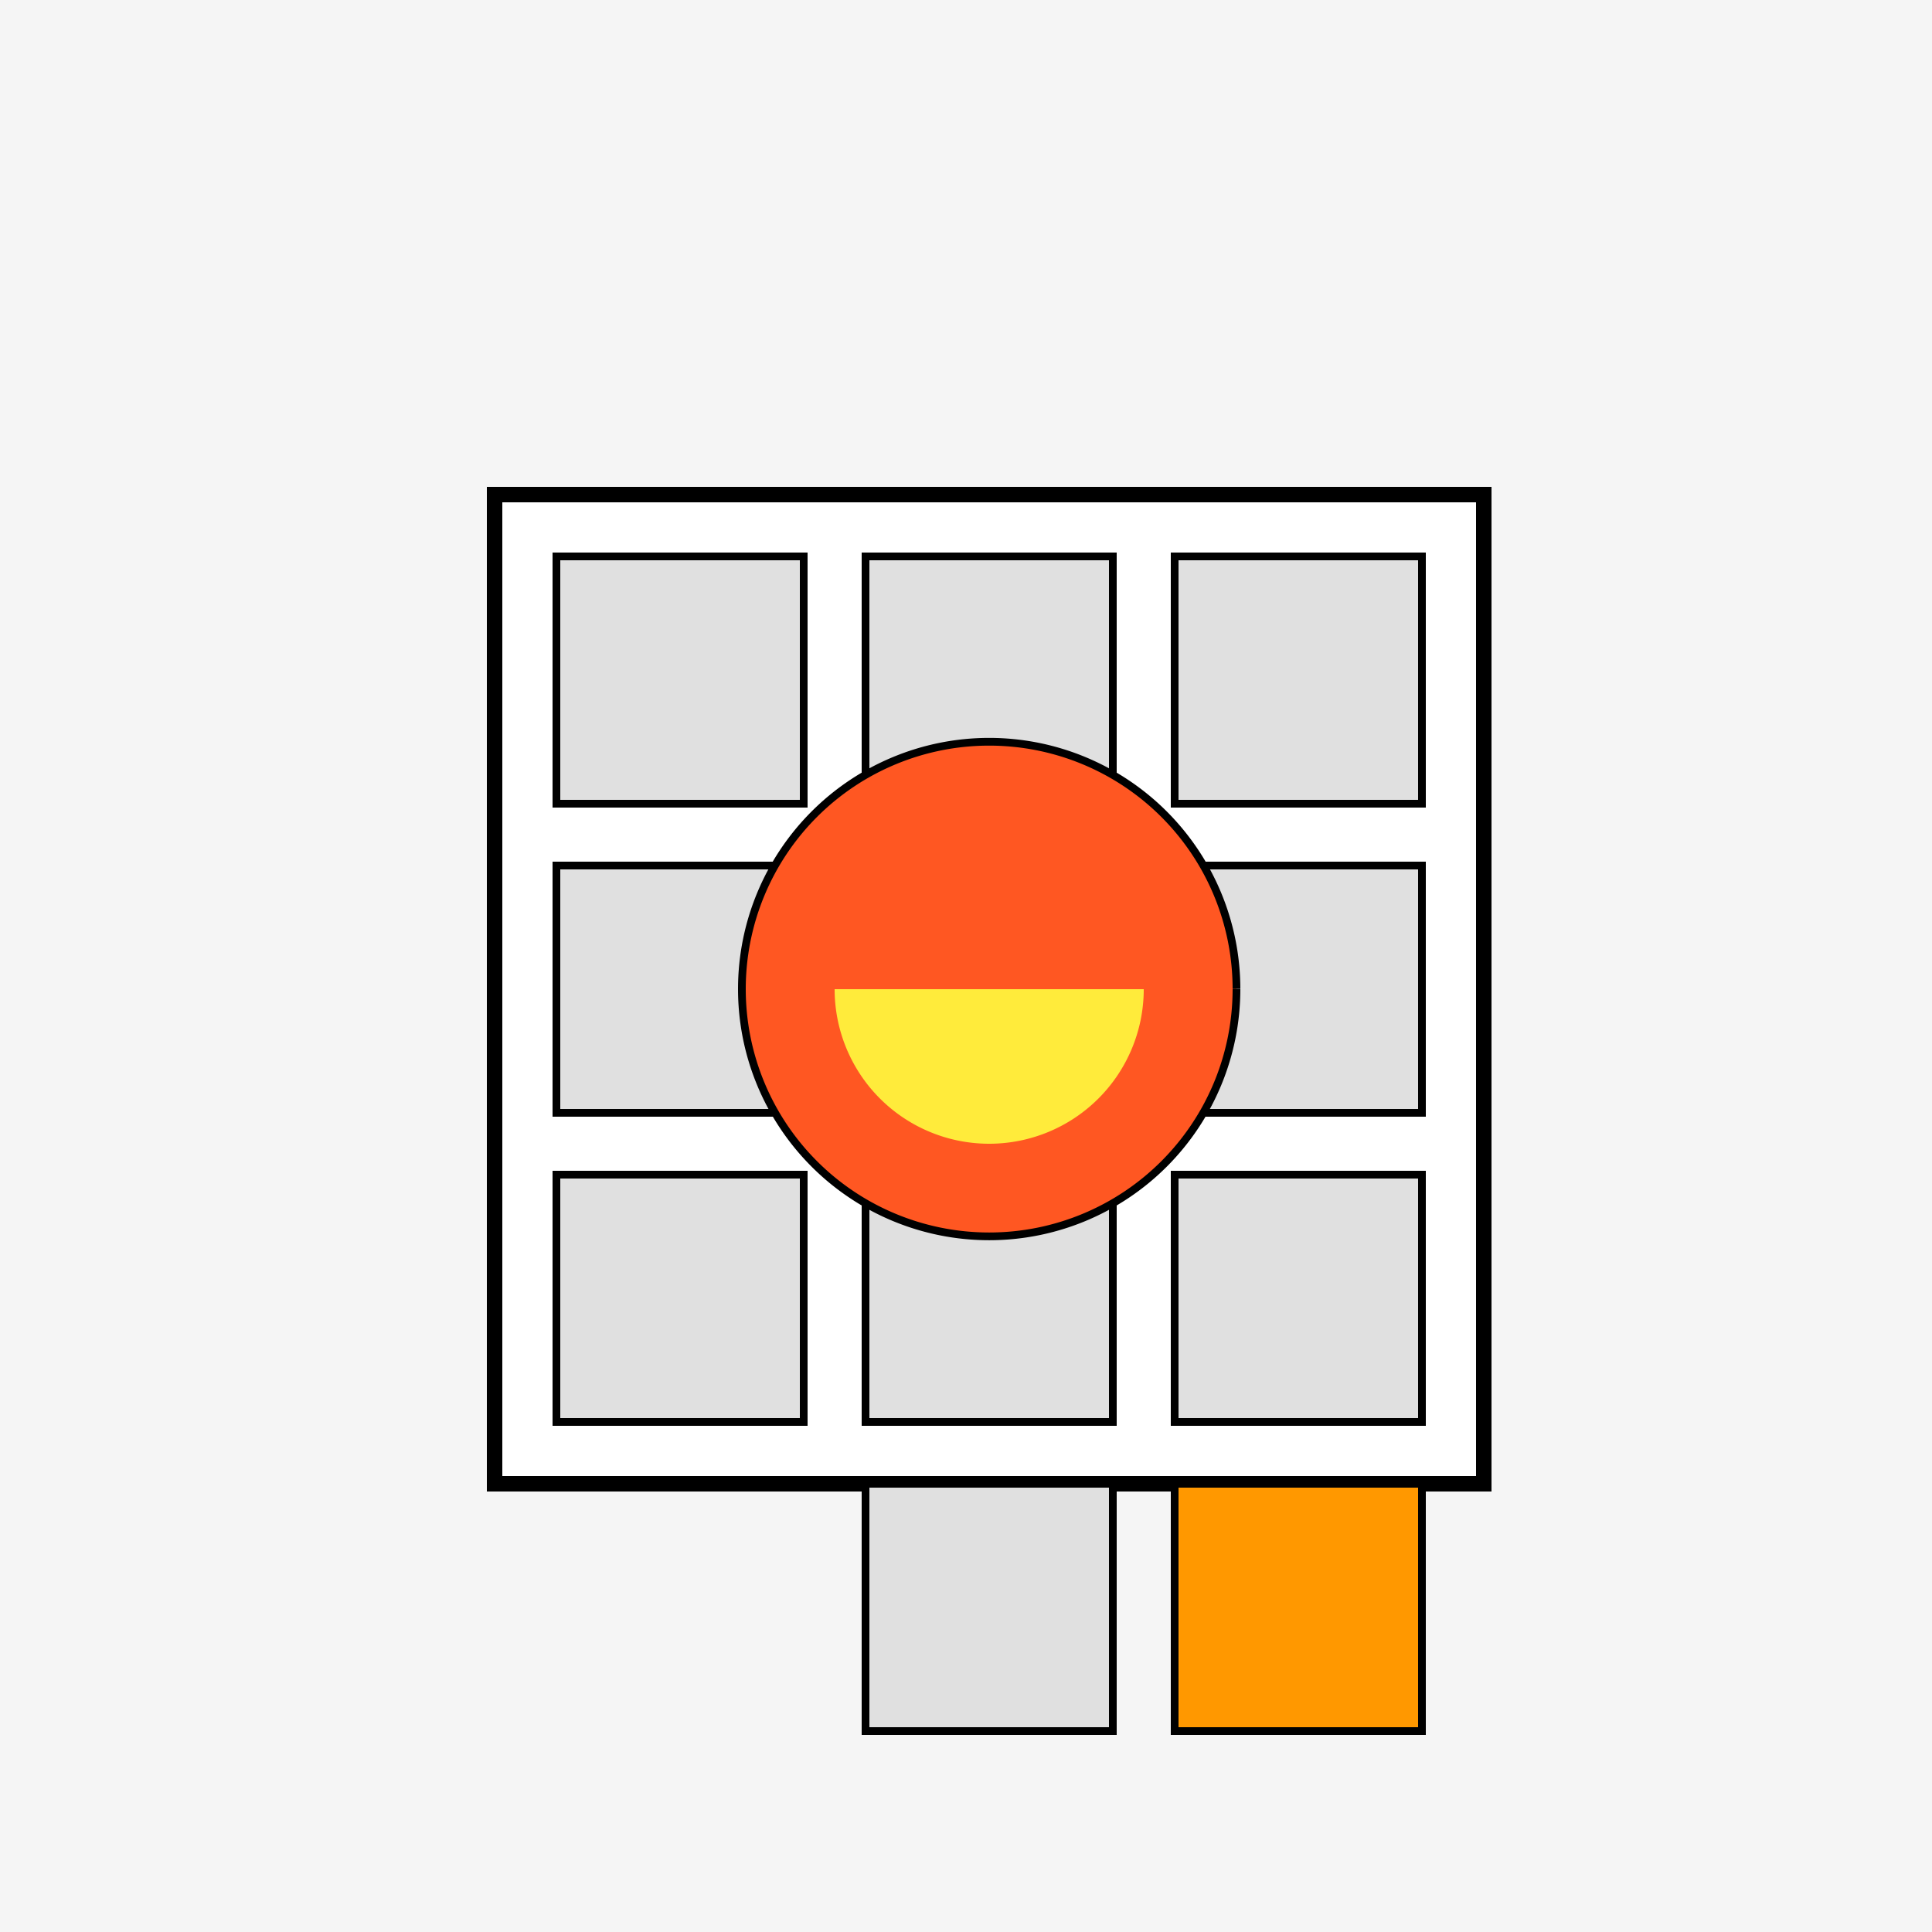
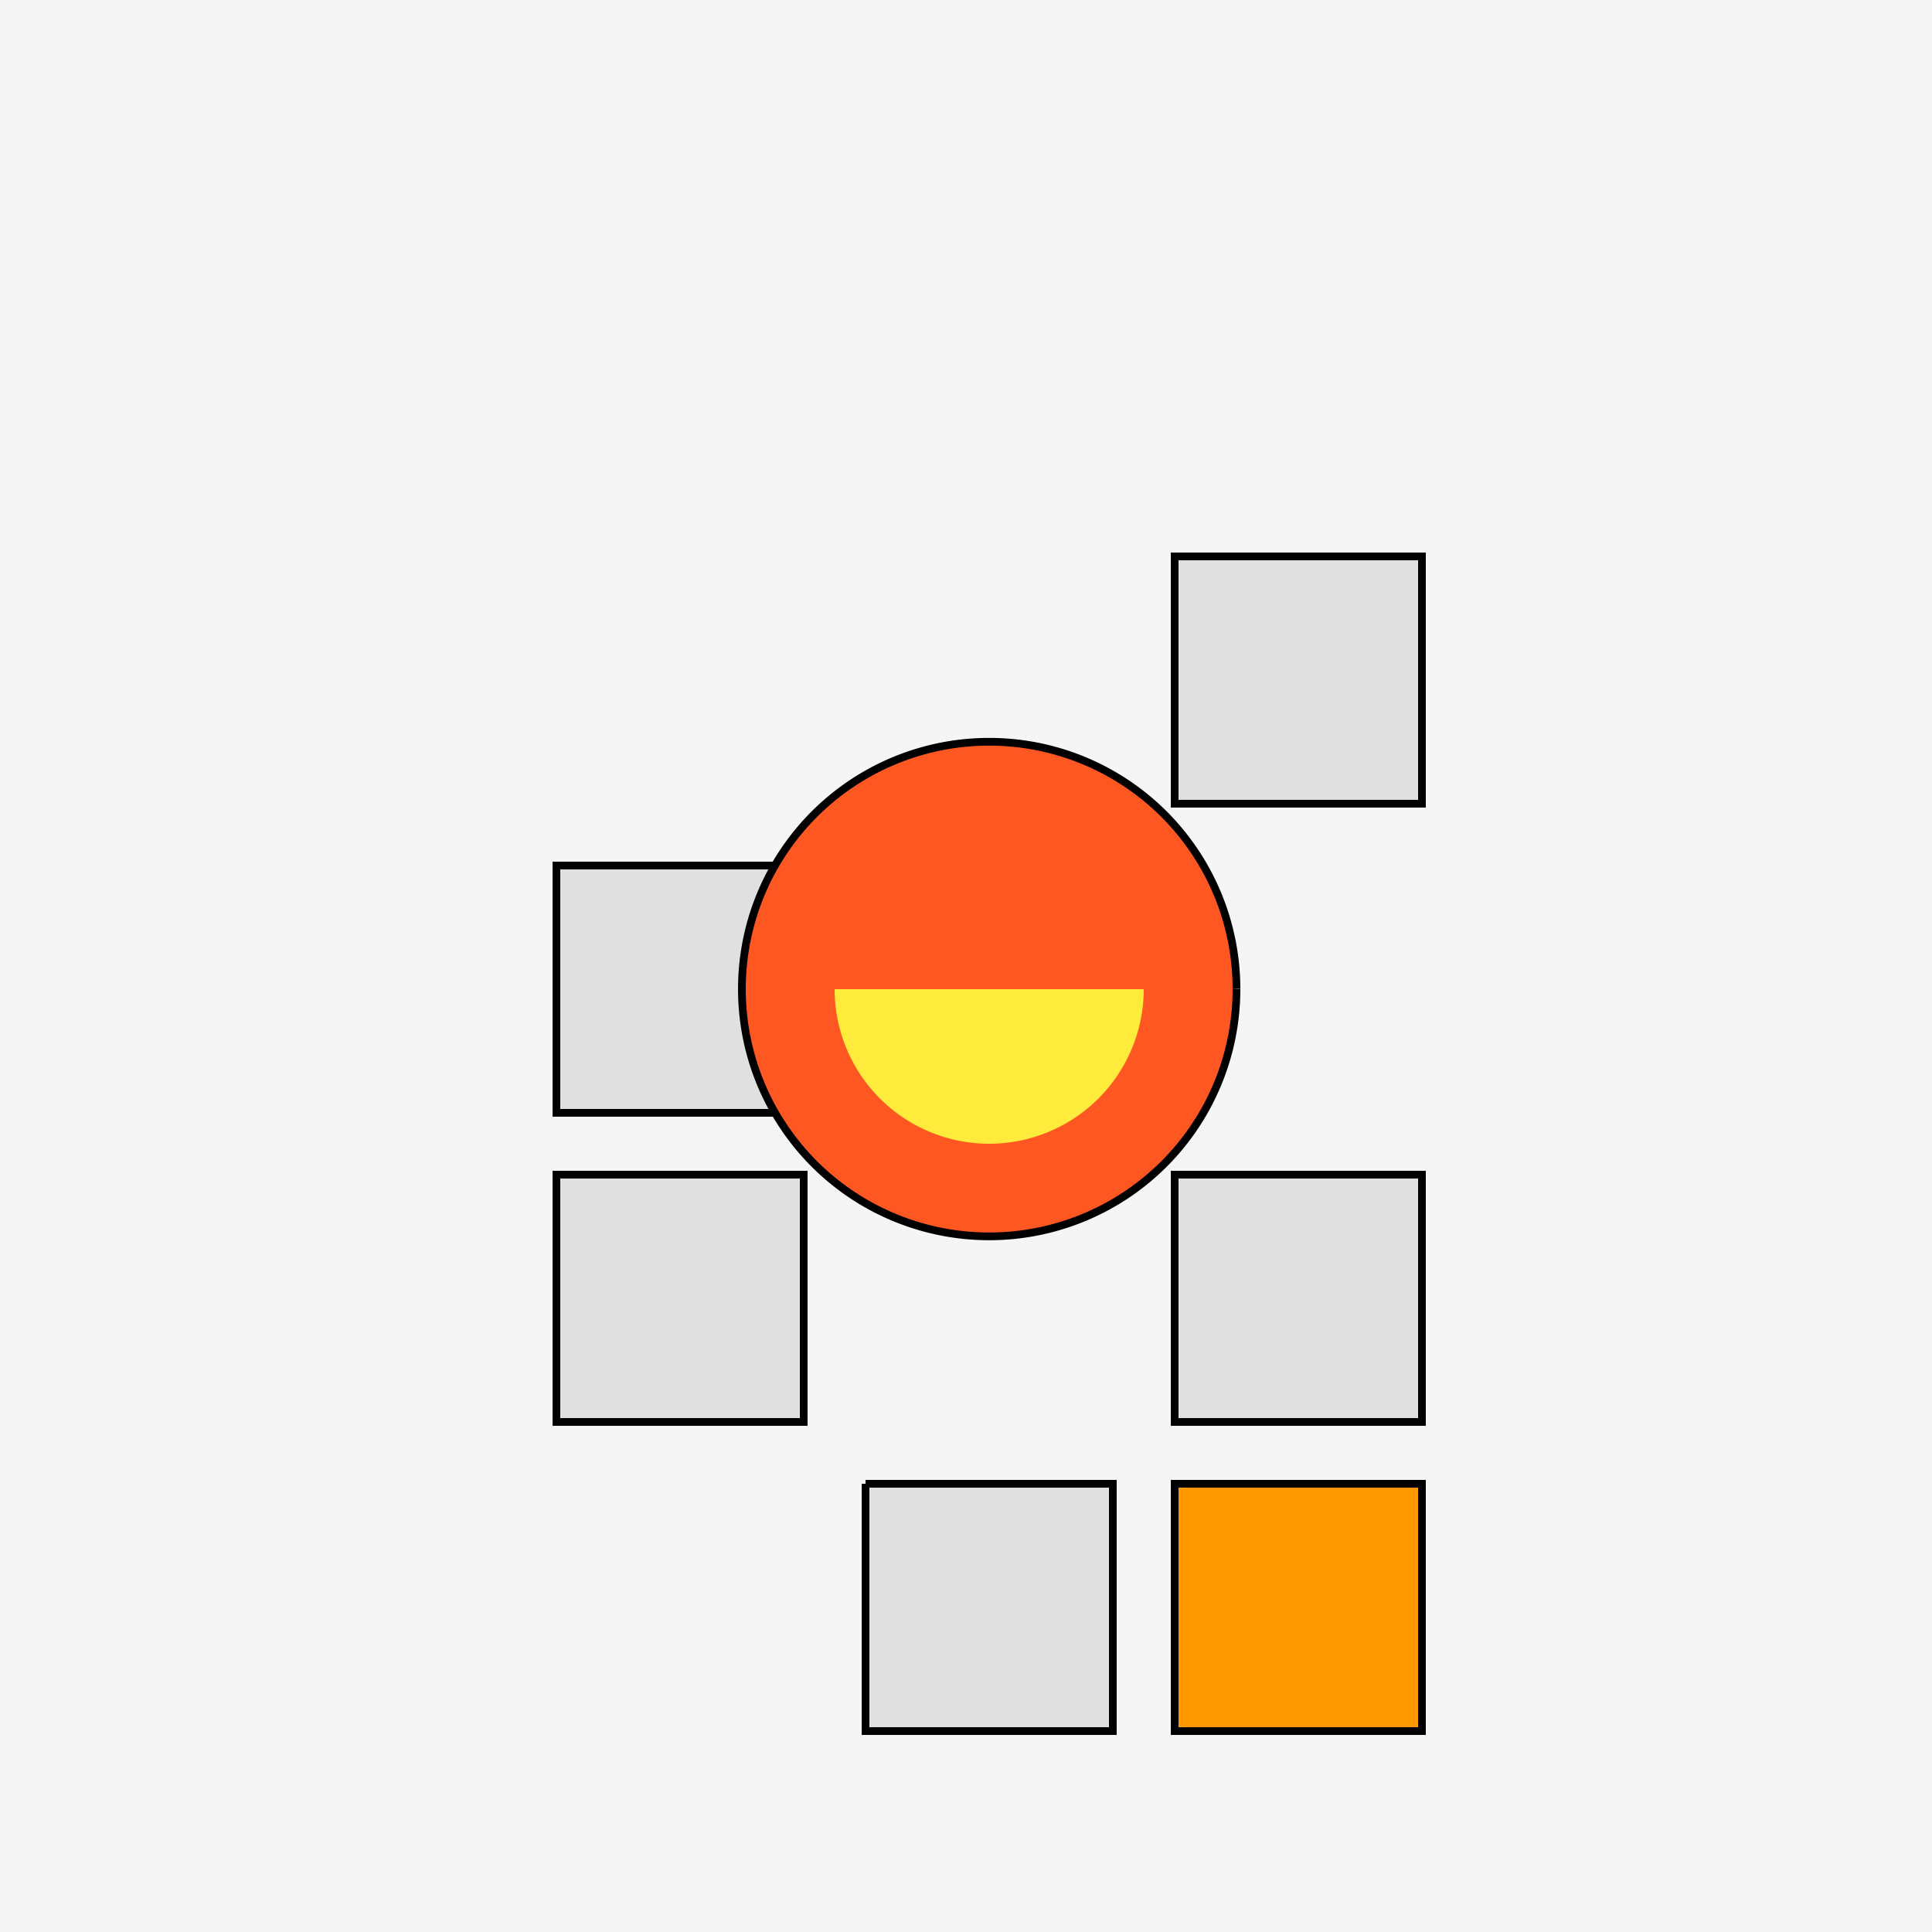
<svg xmlns="http://www.w3.org/2000/svg" width="500" height="500">
  <defs />
  <g>
    <rect fill="#F5F5F5" stroke="none" x="0" y="0" width="512" height="512" />
-     <path fill="#FFFFFF" stroke="#000000" paint-order="fill stroke markers" d=" M 128 128 L 384 128 L 384 384 L 128 384 L 128 128 Z" stroke-miterlimit="10" stroke-width="4" stroke-dasharray="" />
-     <path fill="#E0E0E0" stroke="#000000" paint-order="fill stroke markers" d=" M 144 144 L 208 144 L 208 208 L 144 208 L 144 144 Z" stroke-miterlimit="10" stroke-width="2" stroke-dasharray="" />
-     <path fill="#E0E0E0" stroke="#000000" paint-order="fill stroke markers" d=" M 224 144 L 288 144 L 288 208 L 224 208 L 224 144 Z" stroke-miterlimit="10" stroke-width="2" stroke-dasharray="" />
    <path fill="#E0E0E0" stroke="#000000" paint-order="fill stroke markers" d=" M 304 144 L 368 144 L 368 208 L 304 208 L 304 144 Z" stroke-miterlimit="10" stroke-width="2" stroke-dasharray="" />
    <path fill="#E0E0E0" stroke="#000000" paint-order="fill stroke markers" d=" M 144 224 L 208 224 L 208 288 L 144 288 L 144 224 Z" stroke-miterlimit="10" stroke-width="2" stroke-dasharray="" />
    <path fill="#E0E0E0" stroke="#000000" paint-order="fill stroke markers" d=" M 224 224 L 288 224 L 288 288 L 224 288 L 224 224 Z" stroke-miterlimit="10" stroke-width="2" stroke-dasharray="" />
-     <path fill="#E0E0E0" stroke="#000000" paint-order="fill stroke markers" d=" M 304 224 L 368 224 L 368 288 L 304 288 L 304 224 Z" stroke-miterlimit="10" stroke-width="2" stroke-dasharray="" />
    <path fill="#E0E0E0" stroke="#000000" paint-order="fill stroke markers" d=" M 144 304 L 208 304 L 208 368 L 144 368 L 144 304 Z" stroke-miterlimit="10" stroke-width="2" stroke-dasharray="" />
-     <path fill="#E0E0E0" stroke="#000000" paint-order="fill stroke markers" d=" M 224 304 L 288 304 L 288 368 L 224 368 L 224 304 Z" stroke-miterlimit="10" stroke-width="2" stroke-dasharray="" />
    <path fill="#E0E0E0" stroke="#000000" paint-order="fill stroke markers" d=" M 304 304 L 368 304 L 368 368 L 304 368 L 304 304 Z" stroke-miterlimit="10" stroke-width="2" stroke-dasharray="" />
-     <path fill="#E0E0E0" stroke="#000000" paint-order="fill stroke markers" d=" M 224 384 L 288 384 L 288 448 L 224 448 L 224 384 Z" stroke-miterlimit="10" stroke-width="2" stroke-dasharray="" />
+     <path fill="#E0E0E0" stroke="#000000" paint-order="fill stroke markers" d=" M 224 384 L 288 384 L 288 448 L 224 448 L 224 384 " stroke-miterlimit="10" stroke-width="2" stroke-dasharray="" />
    <path fill="#FF9800" stroke="#000000" paint-order="fill stroke markers" d=" M 304 384 L 368 384 L 368 448 L 304 448 L 304 384 Z" stroke-miterlimit="10" stroke-width="2" stroke-dasharray="" />
    <path fill="#FF5722" stroke="#000000" paint-order="fill stroke markers" d=" M 320 256 A 64 64 0 1 1 320 255.936" stroke-miterlimit="10" stroke-width="2" stroke-dasharray="" />
    <path fill="#FFEB3B" stroke="none" paint-order="stroke fill markers" d=" M 296 256 A 40 40 0 0 1 216 256" />
  </g>
</svg>